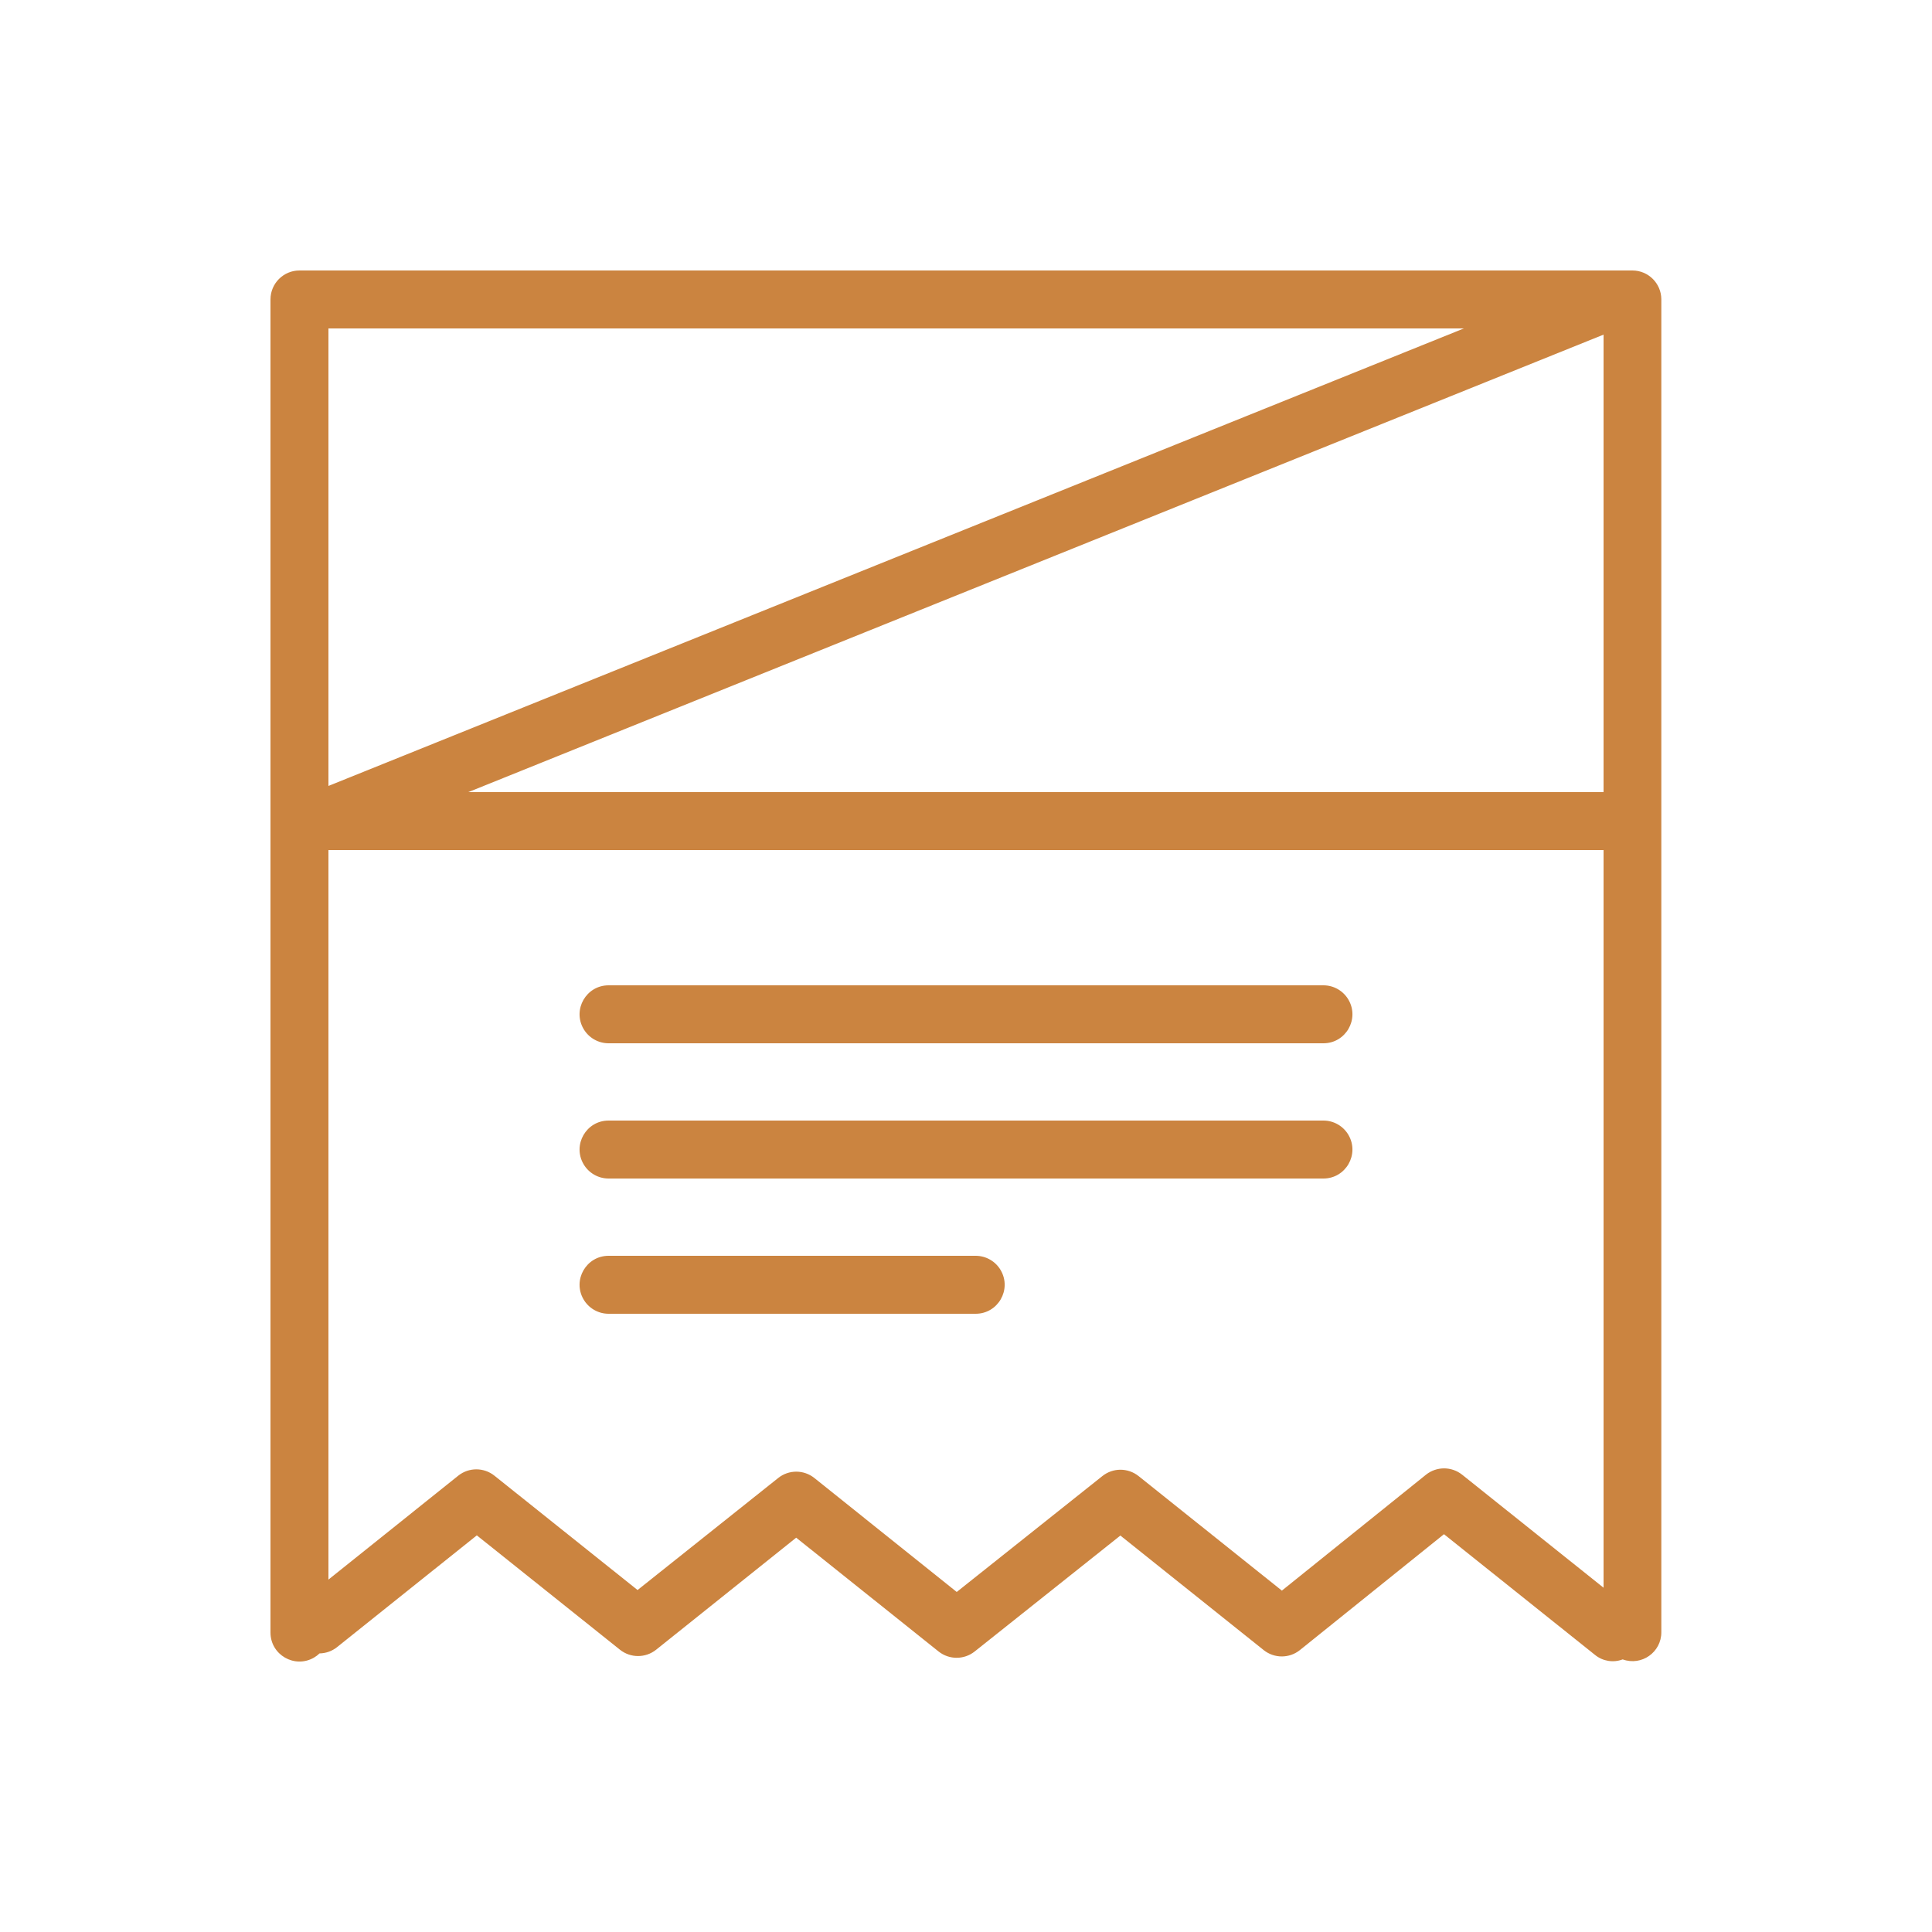
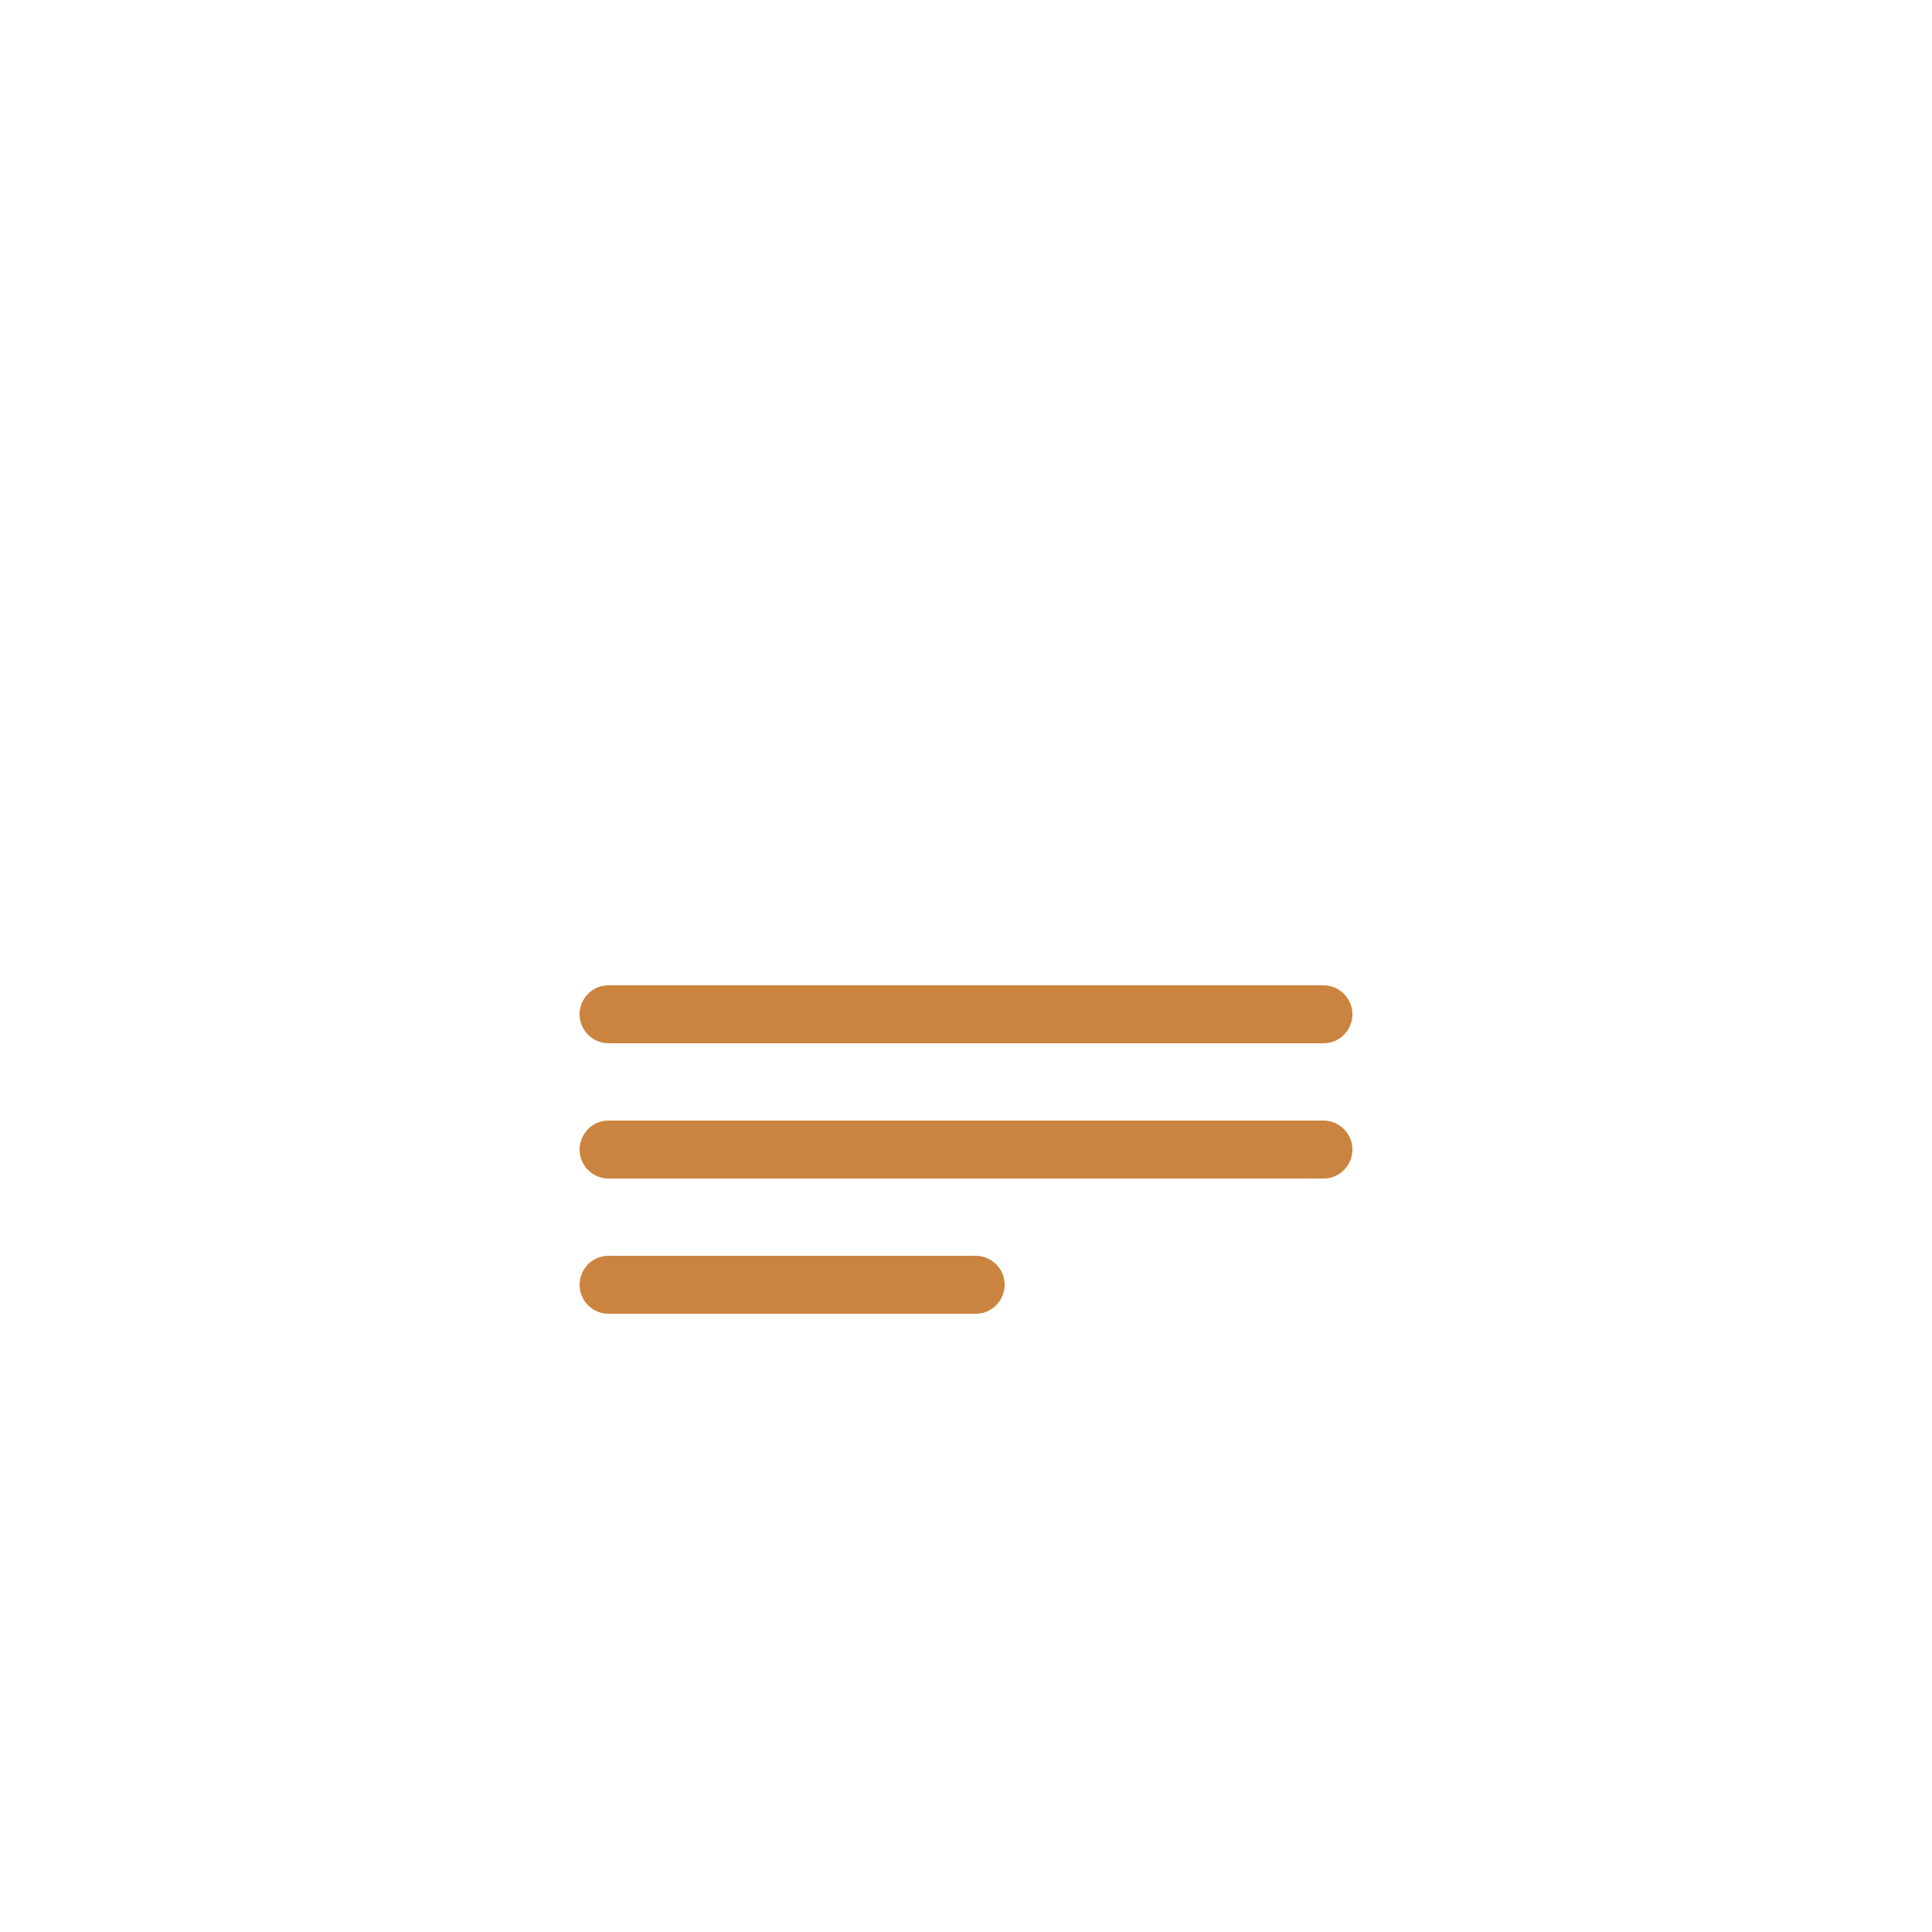
<svg xmlns="http://www.w3.org/2000/svg" viewBox="1950 2450 100 100" width="100" height="100">
-   <path fill="#cb8440" stroke="none" fill-opacity="1" stroke-width="1" stroke-opacity="1" color="rgb(51, 51, 51)" fill-rule="evenodd" id="tSvg112cf8ba39b" title="Path 3" d="M 2034.5 2464 C 2011.5 2464 1988.5 2464 1965.5 2464 C 1964.672 2464 1964 2464.672 1964 2465.5 C 1964 2488.5 1964 2511.5 1964 2534.5 C 1964.001 2535.655 1965.251 2536.376 1966.251 2535.798 C 1966.356 2535.737 1966.453 2535.664 1966.54 2535.58 C 1966.867 2535.575 1967.183 2535.463 1967.44 2535.26 C 1969.853 2533.33 1972.267 2531.4 1974.68 2529.47 C 1977.15 2531.443 1979.62 2533.417 1982.09 2535.39 C 1982.637 2535.826 1983.413 2535.826 1983.96 2535.39 C 1986.377 2533.457 1988.793 2531.523 1991.21 2529.59 C 1993.667 2531.553 1996.123 2533.517 1998.58 2535.48 C 1999.127 2535.916 1999.903 2535.916 2000.45 2535.48 C 2002.963 2533.48 2005.477 2531.48 2007.99 2529.48 C 2010.463 2531.457 2012.937 2533.433 2015.41 2535.41 C 2015.957 2535.846 2016.733 2535.846 2017.28 2535.41 C 2019.767 2533.41 2022.253 2531.41 2024.74 2529.41 C 2027.347 2531.493 2029.953 2533.577 2032.56 2535.66 C 2032.961 2535.986 2033.506 2536.074 2033.99 2535.89 C 2034.966 2536.246 2035.997 2535.519 2035.99 2534.48 C 2035.99 2511.48 2035.99 2488.48 2035.99 2465.48C 2035.979 2464.663 2035.317 2464.005 2034.5 2464Z M 2033 2491 C 2013.413 2491 1993.827 2491 1974.24 2491 C 1993.827 2483.107 2013.413 2475.213 2033 2467.32C 2033 2475.213 2033 2483.107 2033 2491Z M 2025.77 2467 C 2006.18 2474.893 1986.59 2482.787 1967 2490.68 C 1967 2482.787 1967 2474.893 1967 2467C 1986.59 2467 2006.18 2467 2025.77 2467Z M 2025.68 2526.33 C 2025.133 2525.894 2024.357 2525.894 2023.81 2526.33 C 2021.323 2528.33 2018.837 2530.33 2016.35 2532.33 C 2013.877 2530.353 2011.403 2528.377 2008.93 2526.4 C 2008.383 2525.964 2007.607 2525.964 2007.06 2526.4 C 2004.547 2528.4 2002.033 2530.4 1999.52 2532.4 C 1997.063 2530.433 1994.607 2528.467 1992.15 2526.5 C 1991.603 2526.064 1990.827 2526.064 1990.28 2526.5 C 1987.853 2528.433 1985.427 2530.367 1983 2532.3 C 1980.53 2530.327 1978.06 2528.353 1975.59 2526.38 C 1975.043 2525.944 1974.267 2525.944 1973.72 2526.38 C 1971.48 2528.173 1969.24 2529.967 1967 2531.76 C 1967 2519.173 1967 2506.587 1967 2494 C 1989 2494 2011 2494 2033 2494 C 2033 2506.727 2033 2519.453 2033 2532.18C 2030.56 2530.23 2028.12 2528.28 2025.68 2526.33Z" />
  <path fill="#cb8440" stroke="none" fill-opacity="1" stroke-width="1" stroke-opacity="1" color="rgb(51, 51, 51)" fill-rule="evenodd" id="tSvg12f85978e3b" title="Path 4" d="M 2018.5 2501 C 2006.167 2501 1993.833 2501 1981.5 2501 C 1980.345 2501 1979.624 2502.25 1980.201 2503.25 C 1980.469 2503.714 1980.964 2504 1981.5 2504 C 1993.833 2504 2006.167 2504 2018.5 2504 C 2019.655 2504 2020.376 2502.75 2019.799 2501.75C 2019.531 2501.286 2019.036 2501 2018.5 2501Z M 2018.5 2508 C 2006.167 2508 1993.833 2508 1981.5 2508 C 1980.345 2508 1979.624 2509.25 1980.201 2510.25 C 1980.469 2510.714 1980.964 2511 1981.5 2511 C 1993.833 2511 2006.167 2511 2018.5 2511 C 2019.655 2511 2020.376 2509.75 2019.799 2508.75C 2019.531 2508.286 2019.036 2508 2018.5 2508Z M 2000.5 2515 C 1994.167 2515 1987.833 2515 1981.5 2515 C 1980.345 2515 1979.624 2516.25 1980.201 2517.25 C 1980.469 2517.714 1980.964 2518 1981.5 2518 C 1987.833 2518 1994.167 2518 2000.5 2518 C 2001.655 2518 2002.376 2516.75 2001.799 2515.75C 2001.531 2515.286 2001.036 2515 2000.5 2515Z" />
  <defs> </defs>
</svg>